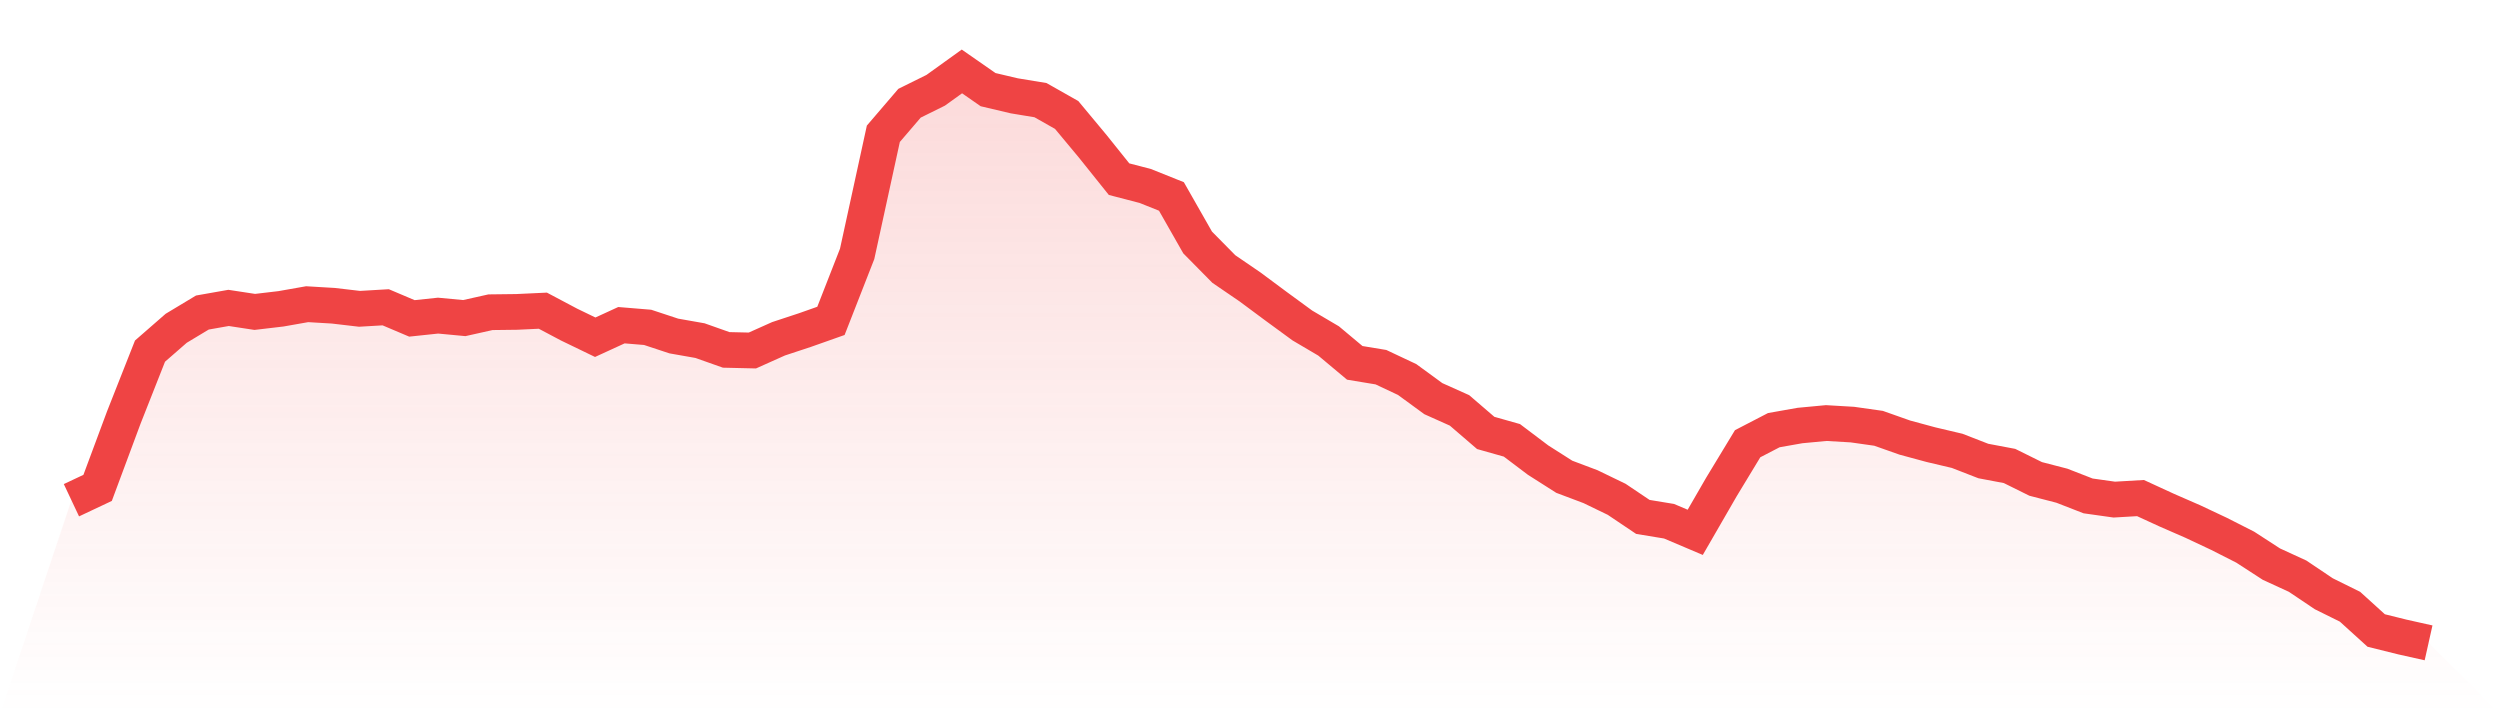
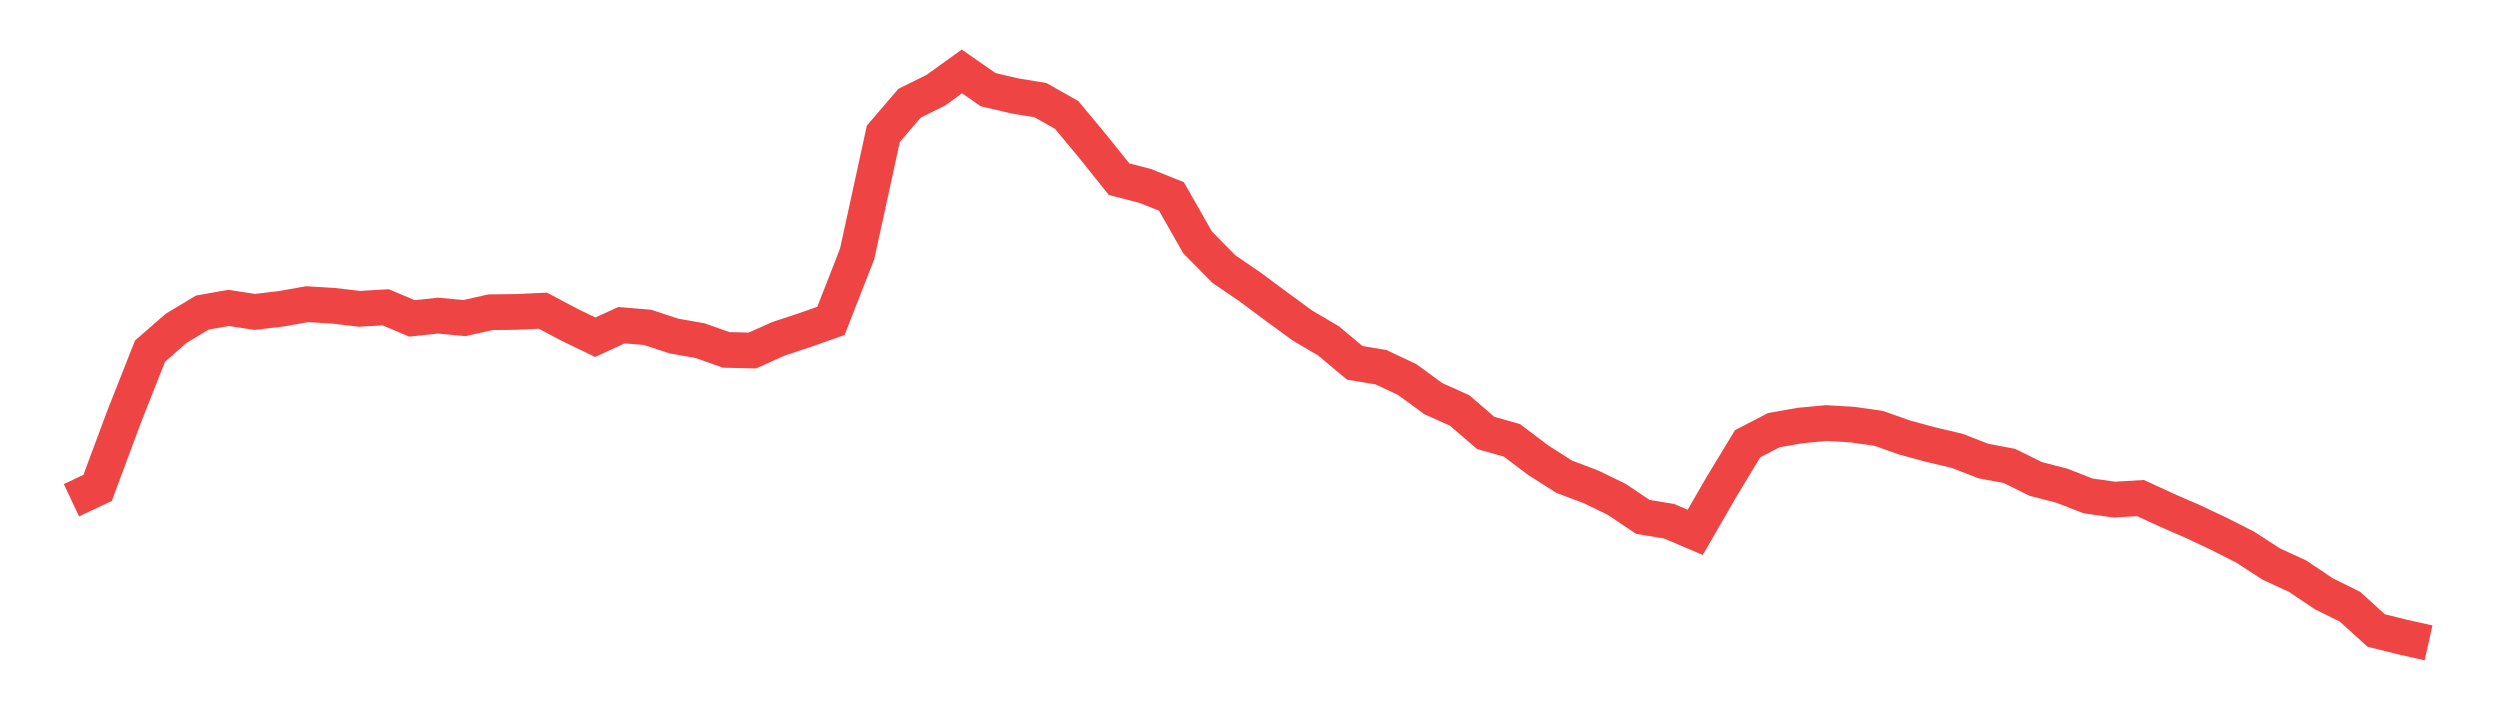
<svg xmlns="http://www.w3.org/2000/svg" viewBox="0 0 140 40">
  <defs>
    <linearGradient id="gradient" x1="0" x2="0" y1="0" y2="1">
      <stop offset="0%" stop-color="#ef4444" stop-opacity="0.2" />
      <stop offset="100%" stop-color="#ef4444" stop-opacity="0" />
    </linearGradient>
  </defs>
-   <path d="M4,28.013 L4,28.013 L5.467,27.321 L6.933,23.38 L8.4,19.663 L9.867,18.384 L11.333,17.502 L12.8,17.243 L14.267,17.467 L15.733,17.294 L17.2,17.035 L18.667,17.122 L20.133,17.294 L21.6,17.208 L23.067,17.83 L24.533,17.675 L26,17.813 L27.467,17.485 L28.933,17.467 L30.4,17.398 L31.867,18.176 L33.333,18.885 L34.8,18.211 L36.267,18.332 L37.733,18.816 L39.2,19.075 L40.667,19.594 L42.133,19.628 L43.6,18.971 L45.067,18.487 L46.533,17.969 L48,14.217 L49.467,7.492 L50.933,5.781 L52.4,5.055 L53.867,4 L55.333,5.02 L56.8,5.366 L58.267,5.608 L59.733,6.438 L61.2,8.201 L62.667,10.033 L64.133,10.414 L65.6,11.002 L67.067,13.578 L68.533,15.064 L70,16.067 L71.467,17.156 L72.933,18.228 L74.4,19.092 L75.867,20.32 L77.333,20.562 L78.8,21.253 L80.267,22.325 L81.733,22.982 L83.2,24.244 L84.667,24.659 L86.133,25.766 L87.6,26.699 L89.067,27.252 L90.533,27.961 L92,28.947 L93.467,29.189 L94.933,29.811 L96.4,27.27 L97.867,24.849 L99.333,24.089 L100.8,23.829 L102.267,23.691 L103.733,23.777 L105.2,23.985 L106.667,24.504 L108.133,24.901 L109.6,25.247 L111.067,25.817 L112.533,26.094 L114,26.82 L115.467,27.2 L116.933,27.771 L118.4,27.978 L119.867,27.892 L121.333,28.566 L122.8,29.206 L124.267,29.897 L125.733,30.641 L127.2,31.592 L128.667,32.266 L130.133,33.251 L131.6,33.977 L133.067,35.308 L134.533,35.672 L136,36 L140,40 L0,40 z" fill="url(#gradient)" />
  <path d="M4,28.013 L4,28.013 L5.467,27.321 L6.933,23.38 L8.4,19.663 L9.867,18.384 L11.333,17.502 L12.8,17.243 L14.267,17.467 L15.733,17.294 L17.2,17.035 L18.667,17.122 L20.133,17.294 L21.6,17.208 L23.067,17.83 L24.533,17.675 L26,17.813 L27.467,17.485 L28.933,17.467 L30.4,17.398 L31.867,18.176 L33.333,18.885 L34.8,18.211 L36.267,18.332 L37.733,18.816 L39.2,19.075 L40.667,19.594 L42.133,19.628 L43.6,18.971 L45.067,18.487 L46.533,17.969 L48,14.217 L49.467,7.492 L50.933,5.781 L52.4,5.055 L53.867,4 L55.333,5.02 L56.8,5.366 L58.267,5.608 L59.733,6.438 L61.2,8.201 L62.667,10.033 L64.133,10.414 L65.6,11.002 L67.067,13.578 L68.533,15.064 L70,16.067 L71.467,17.156 L72.933,18.228 L74.4,19.092 L75.867,20.32 L77.333,20.562 L78.8,21.253 L80.267,22.325 L81.733,22.982 L83.2,24.244 L84.667,24.659 L86.133,25.766 L87.6,26.699 L89.067,27.252 L90.533,27.961 L92,28.947 L93.467,29.189 L94.933,29.811 L96.4,27.27 L97.867,24.849 L99.333,24.089 L100.8,23.829 L102.267,23.691 L103.733,23.777 L105.2,23.985 L106.667,24.504 L108.133,24.901 L109.6,25.247 L111.067,25.817 L112.533,26.094 L114,26.82 L115.467,27.2 L116.933,27.771 L118.4,27.978 L119.867,27.892 L121.333,28.566 L122.8,29.206 L124.267,29.897 L125.733,30.641 L127.2,31.592 L128.667,32.266 L130.133,33.251 L131.6,33.977 L133.067,35.308 L134.533,35.672 L136,36" fill="none" stroke="#ef4444" stroke-width="2" />
</svg>